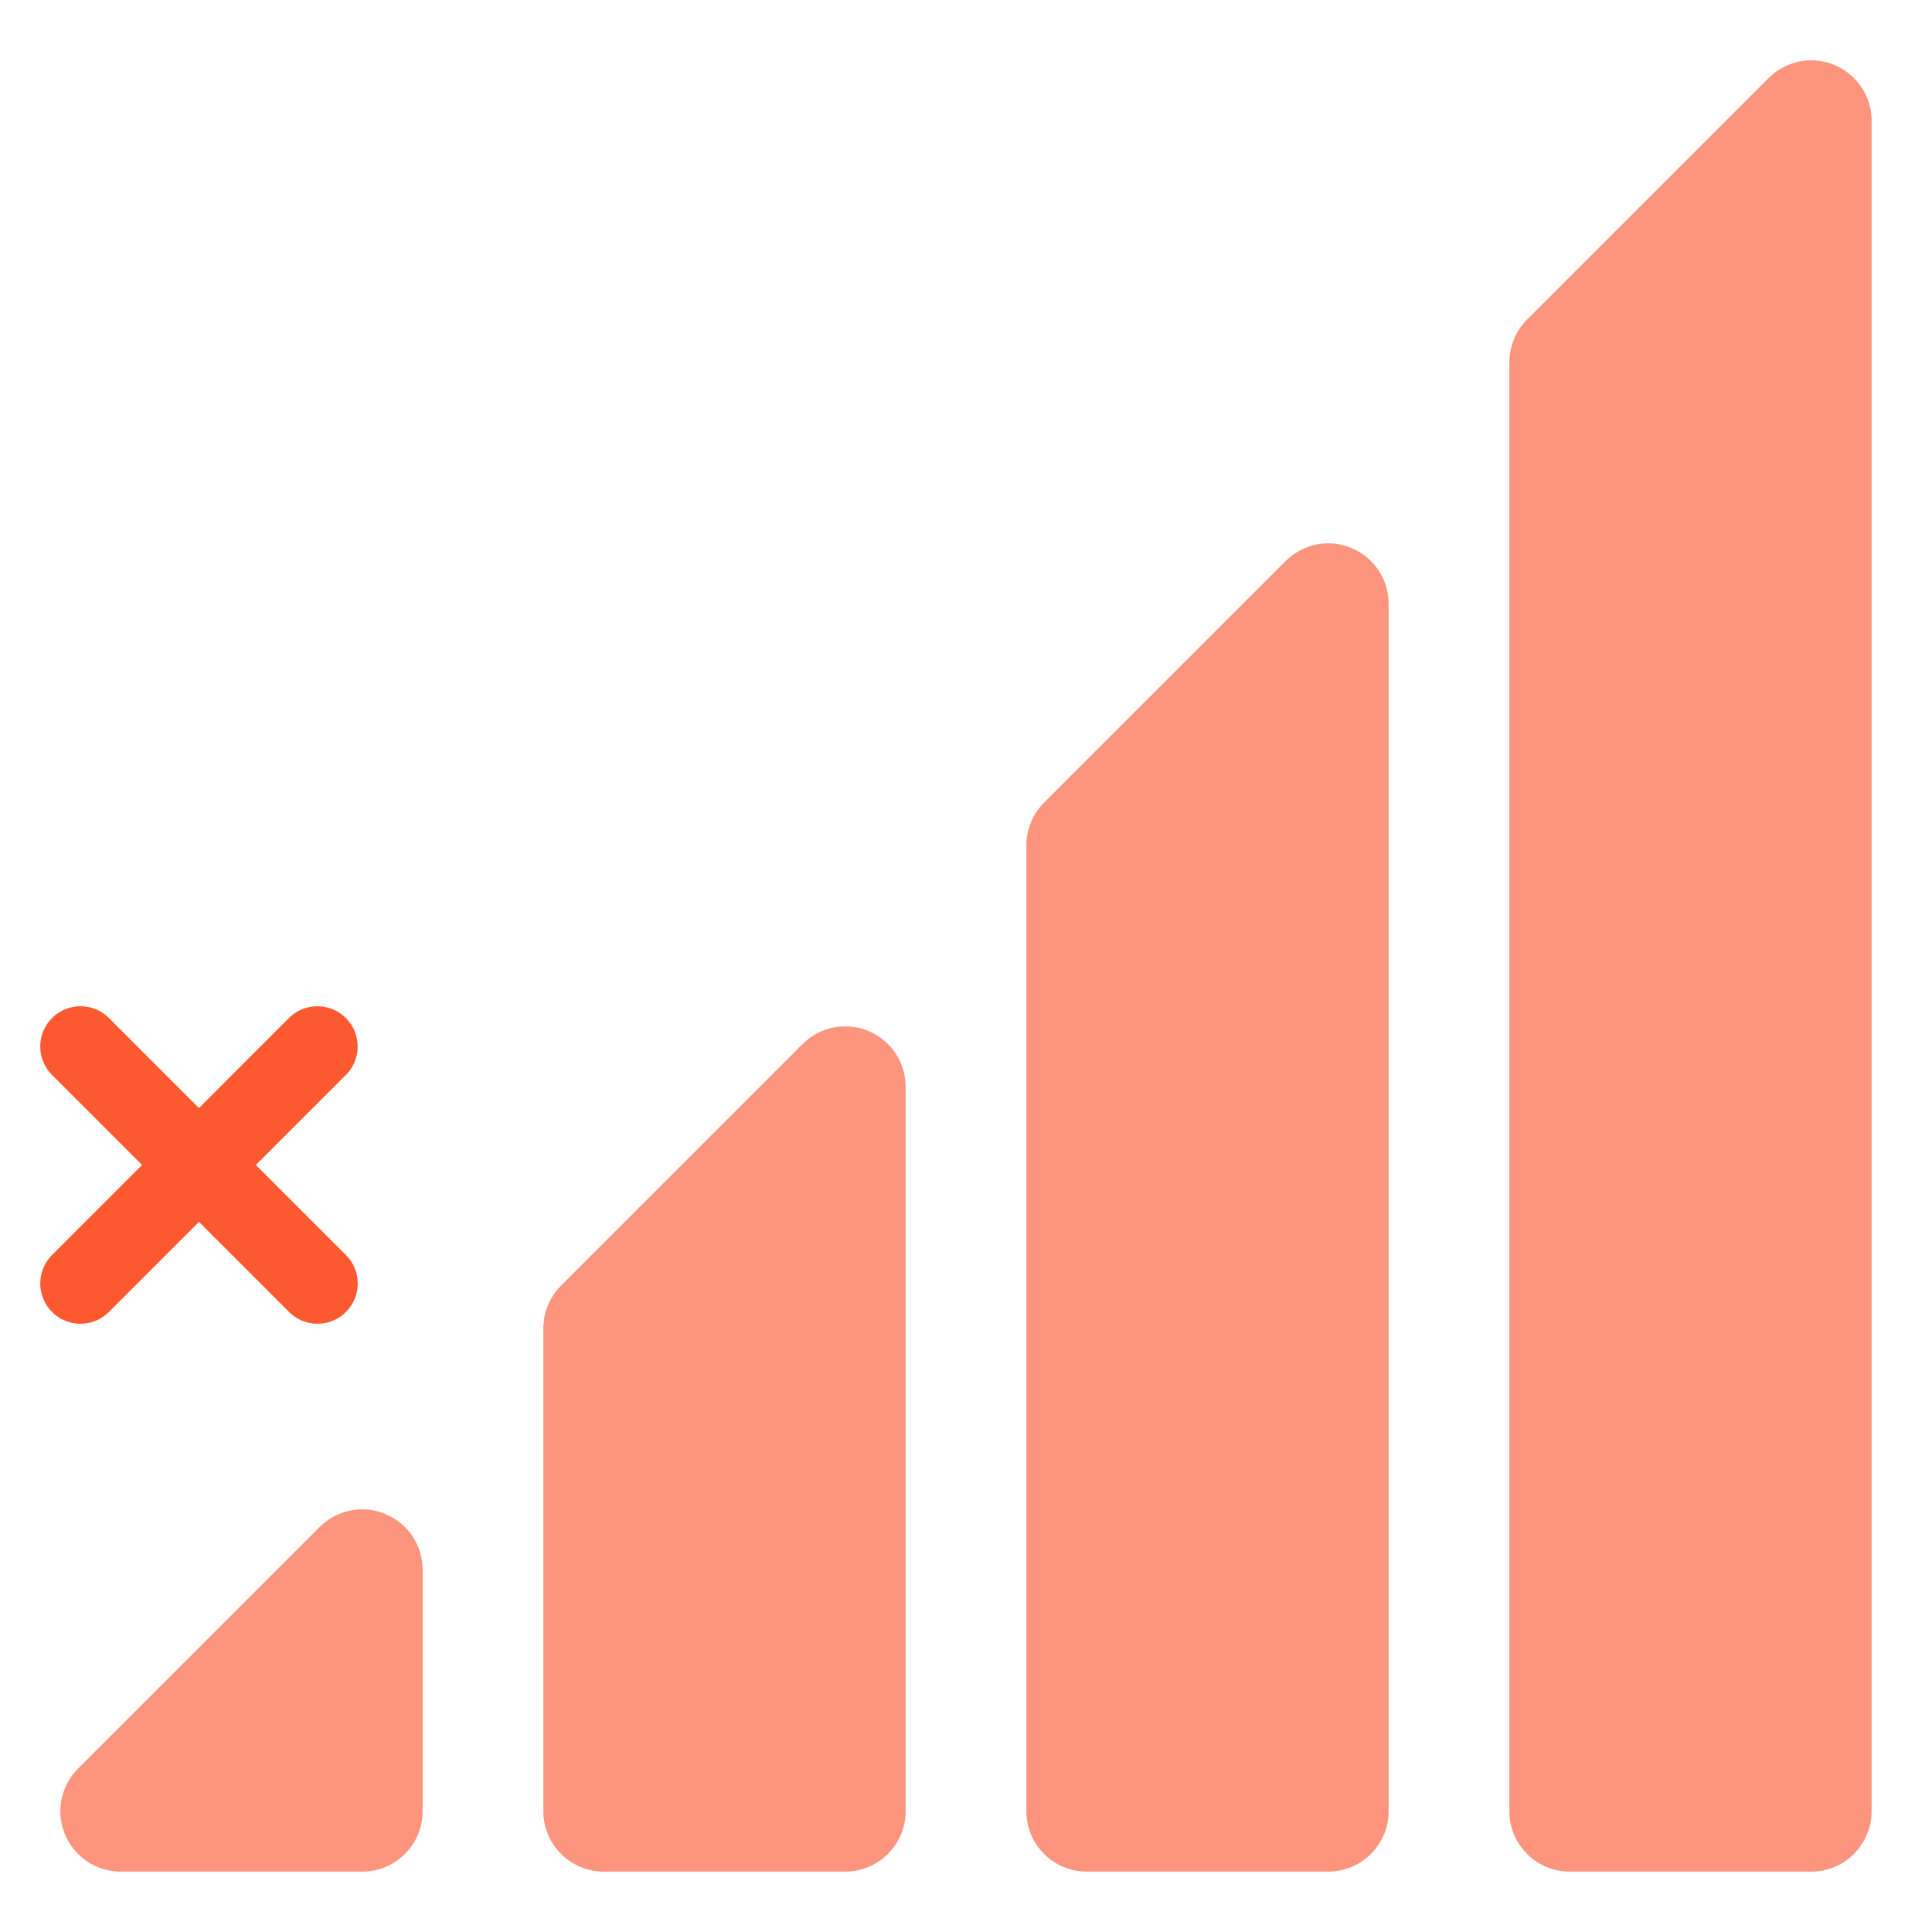
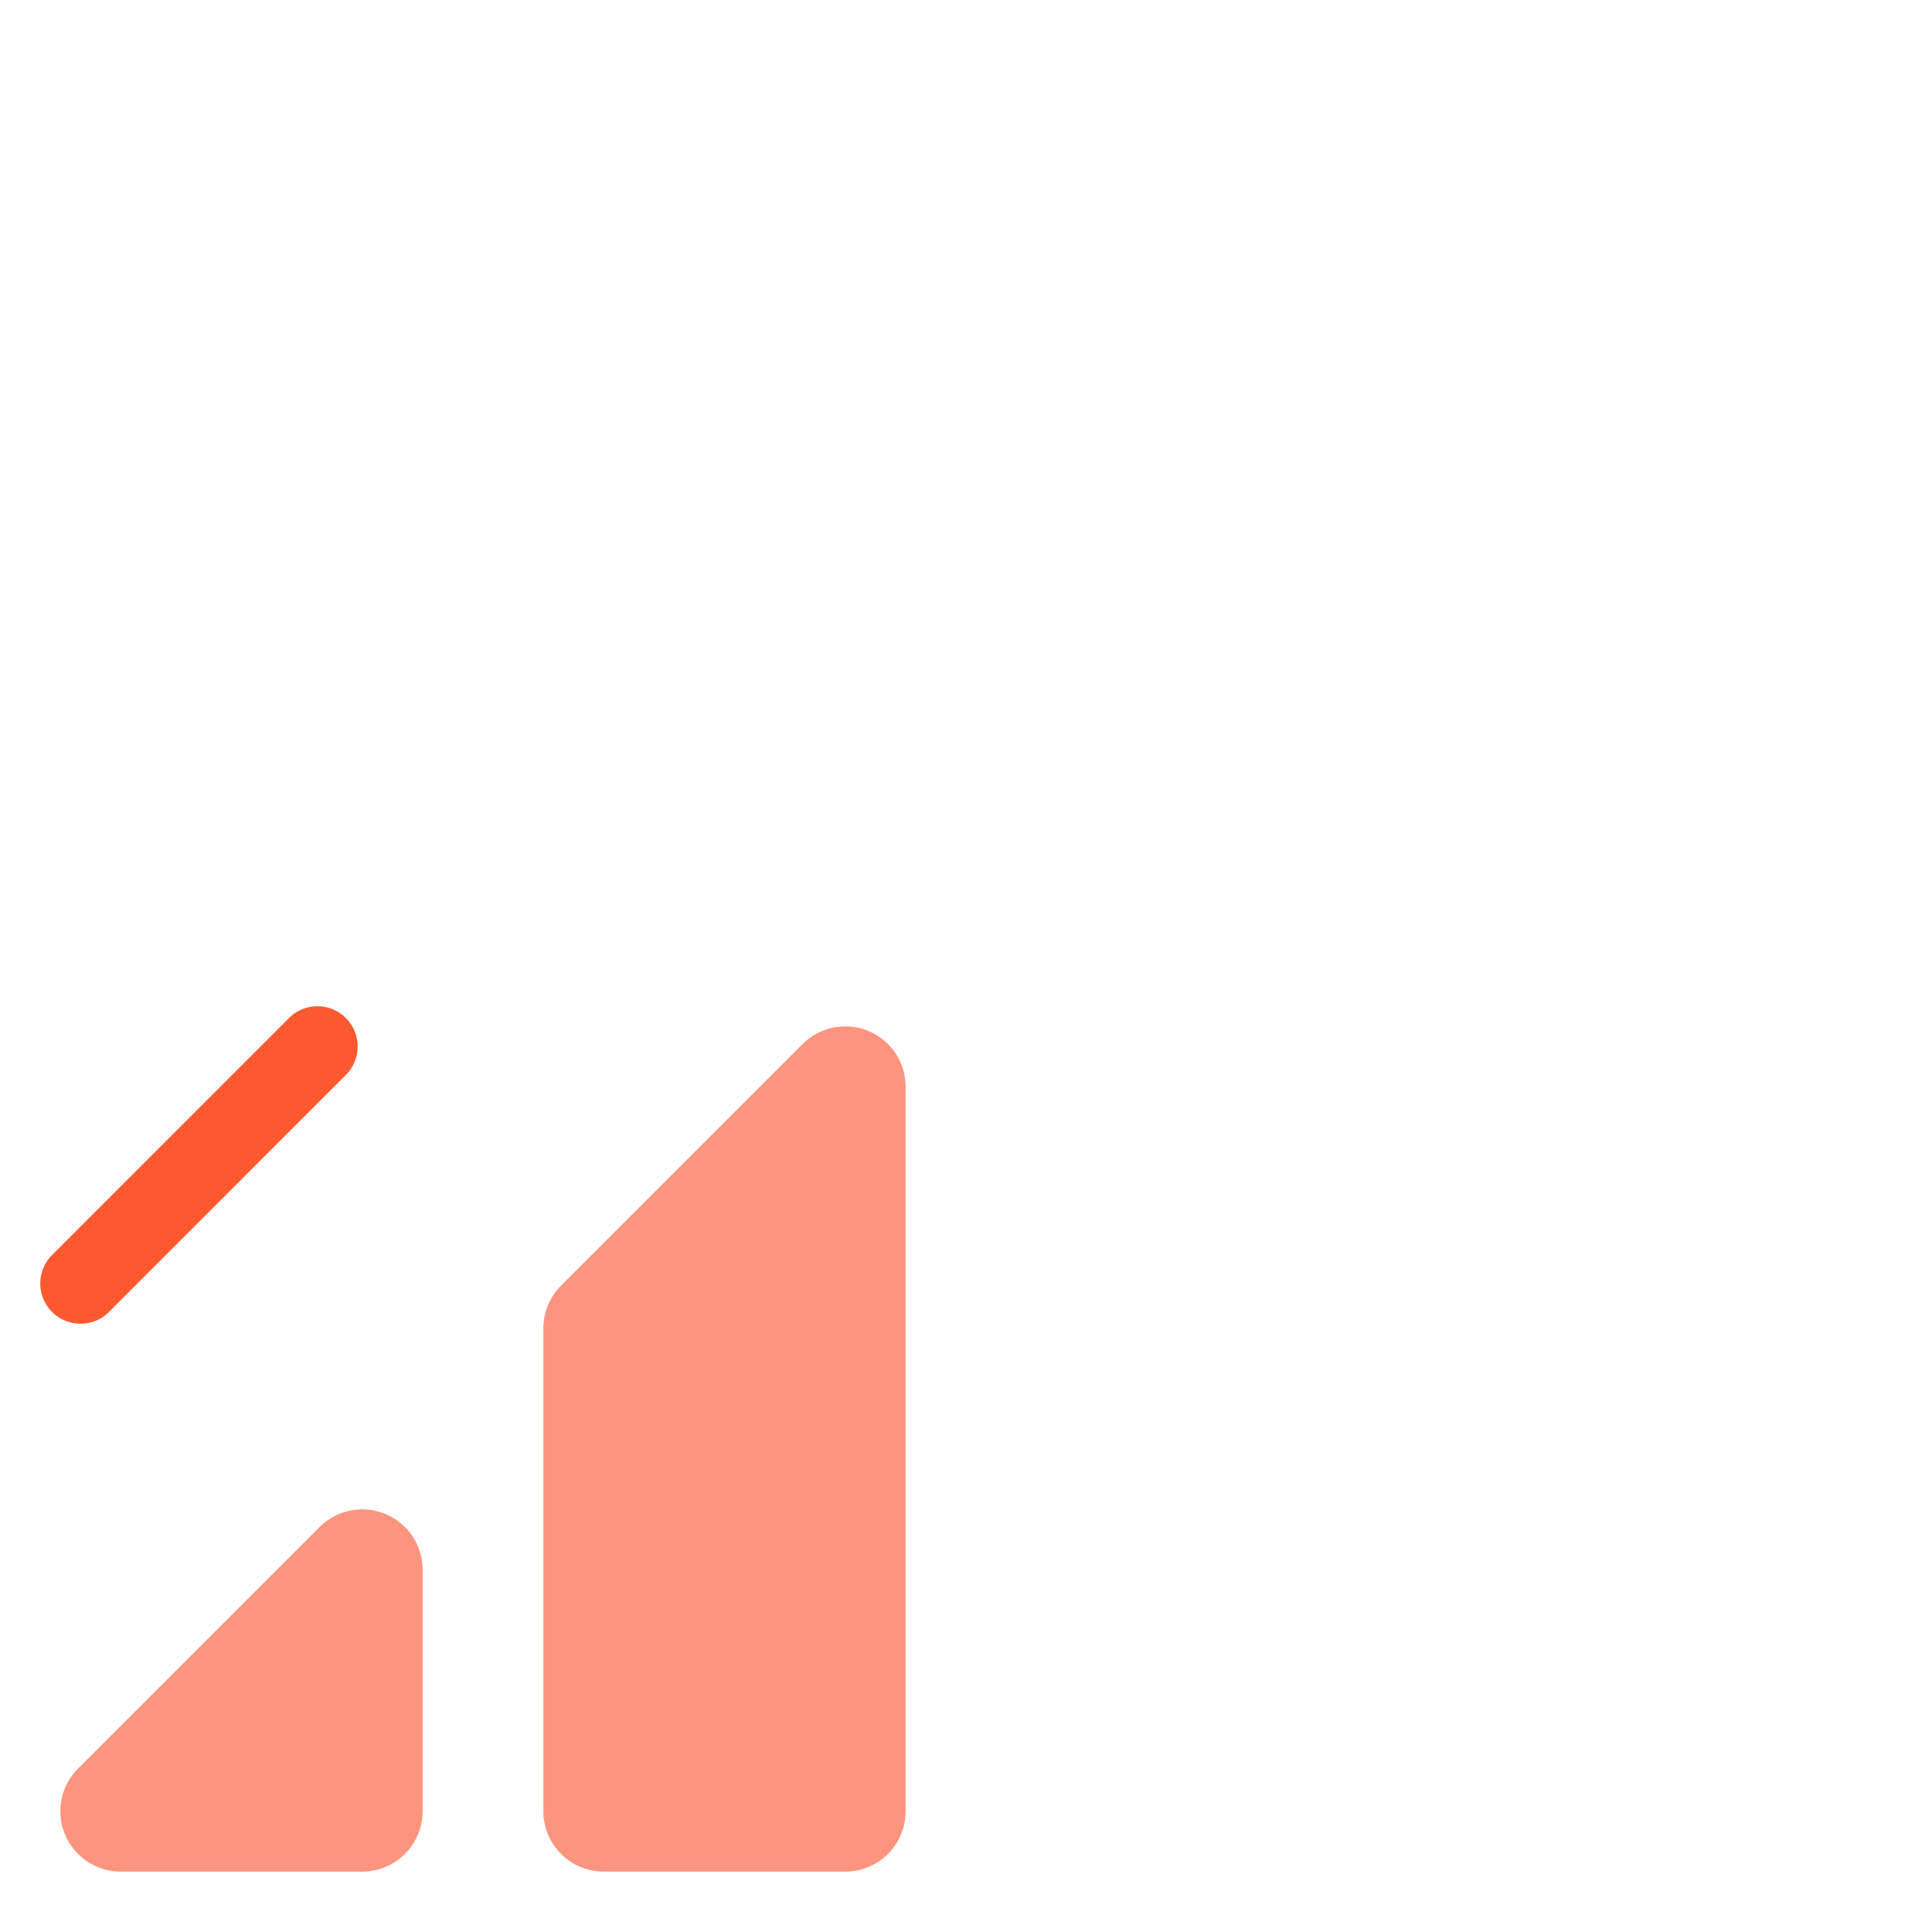
<svg xmlns="http://www.w3.org/2000/svg" width="24" height="24" viewBox="0 0 24 24" fill="none">
  <path d="M4.787 18.807C4.65 18.75 4.499 18.735 4.354 18.764C4.208 18.793 4.074 18.865 3.97 18.97L0.97 21.97C0.865 22.075 0.793 22.208 0.764 22.354C0.735 22.499 0.75 22.65 0.807 22.787C0.864 22.924 0.96 23.041 1.083 23.124C1.207 23.206 1.352 23.25 1.5 23.25H4.5C4.699 23.25 4.89 23.171 5.03 23.03C5.171 22.89 5.25 22.699 5.25 22.5V19.5C5.25 19.352 5.206 19.207 5.124 19.083C5.041 18.96 4.924 18.864 4.787 18.807V18.807Z" fill="#FD6748" fill-opacity="0.7" />
  <path d="M10.787 12.807C10.65 12.75 10.499 12.736 10.354 12.764C10.208 12.793 10.075 12.865 9.97 12.97L6.97 15.97C6.829 16.11 6.75 16.301 6.75 16.5V22.5C6.75 22.699 6.829 22.89 6.97 23.03C7.11 23.171 7.301 23.25 7.5 23.25H10.5C10.699 23.25 10.89 23.171 11.03 23.03C11.171 22.89 11.25 22.699 11.25 22.5V13.5C11.25 13.352 11.206 13.207 11.124 13.083C11.041 12.96 10.924 12.864 10.787 12.807V12.807Z" fill="#FD6748" fill-opacity="0.7" />
-   <path d="M16.787 6.807C16.65 6.75 16.499 6.735 16.354 6.764C16.208 6.793 16.075 6.865 15.97 6.97L12.97 9.97C12.829 10.111 12.75 10.301 12.75 10.5V22.5C12.75 22.699 12.829 22.89 12.97 23.03C13.11 23.171 13.301 23.25 13.5 23.25H16.5C16.699 23.25 16.89 23.171 17.03 23.03C17.171 22.89 17.25 22.699 17.25 22.5V7.5C17.25 7.352 17.206 7.207 17.124 7.083C17.041 6.96 16.924 6.864 16.787 6.807V6.807Z" fill="#FD6748" fill-opacity="0.7" />
-   <path d="M22.787 0.807C22.65 0.75 22.499 0.735 22.354 0.764C22.208 0.793 22.075 0.865 21.97 0.97L18.97 3.97C18.829 4.11 18.75 4.301 18.75 4.5V22.5C18.75 22.699 18.829 22.89 18.97 23.03C19.11 23.171 19.301 23.25 19.5 23.25H22.5C22.699 23.25 22.89 23.171 23.03 23.03C23.171 22.89 23.25 22.699 23.25 22.5V1.5C23.25 1.352 23.206 1.207 23.124 1.083C23.041 0.96 22.924 0.864 22.787 0.807V0.807Z" fill="#FD6748" fill-opacity="0.7" />
-   <path d="M1 13L3.944 15.944" stroke="#FD5930" stroke-linecap="round" />
  <path d="M3.943 13L1 15.944" stroke="#FD5930" stroke-linecap="round" />
</svg>